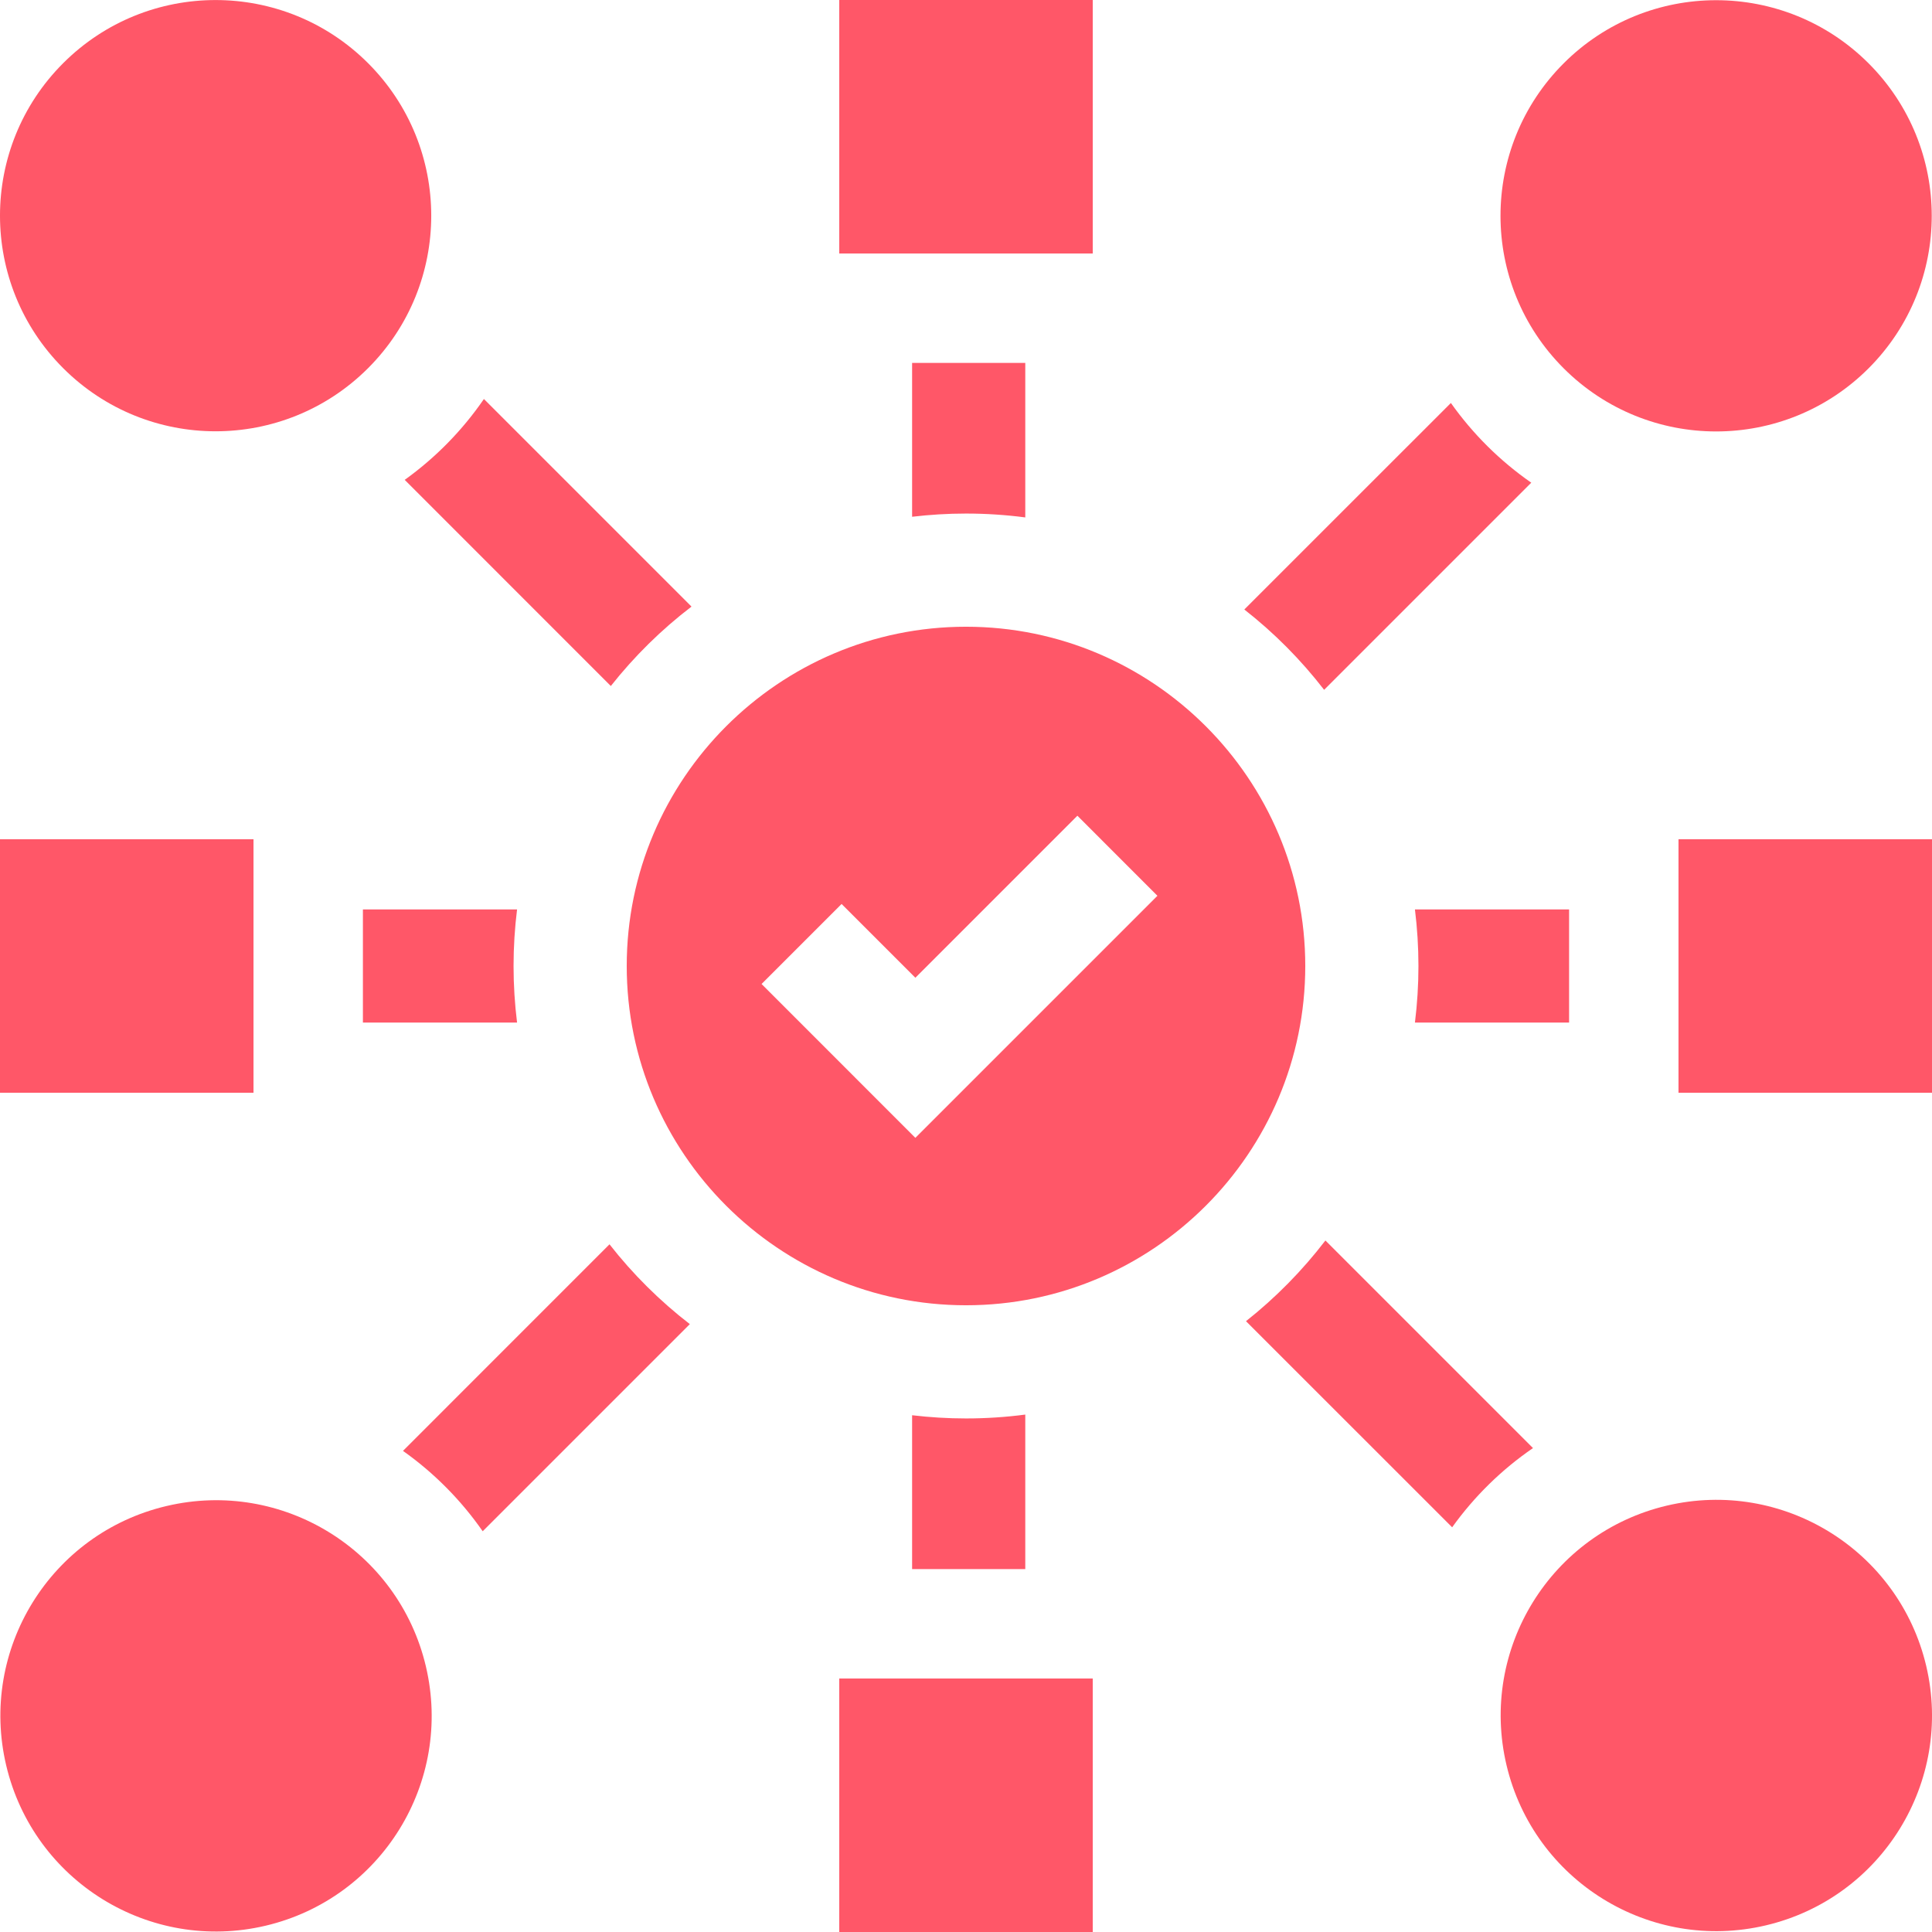
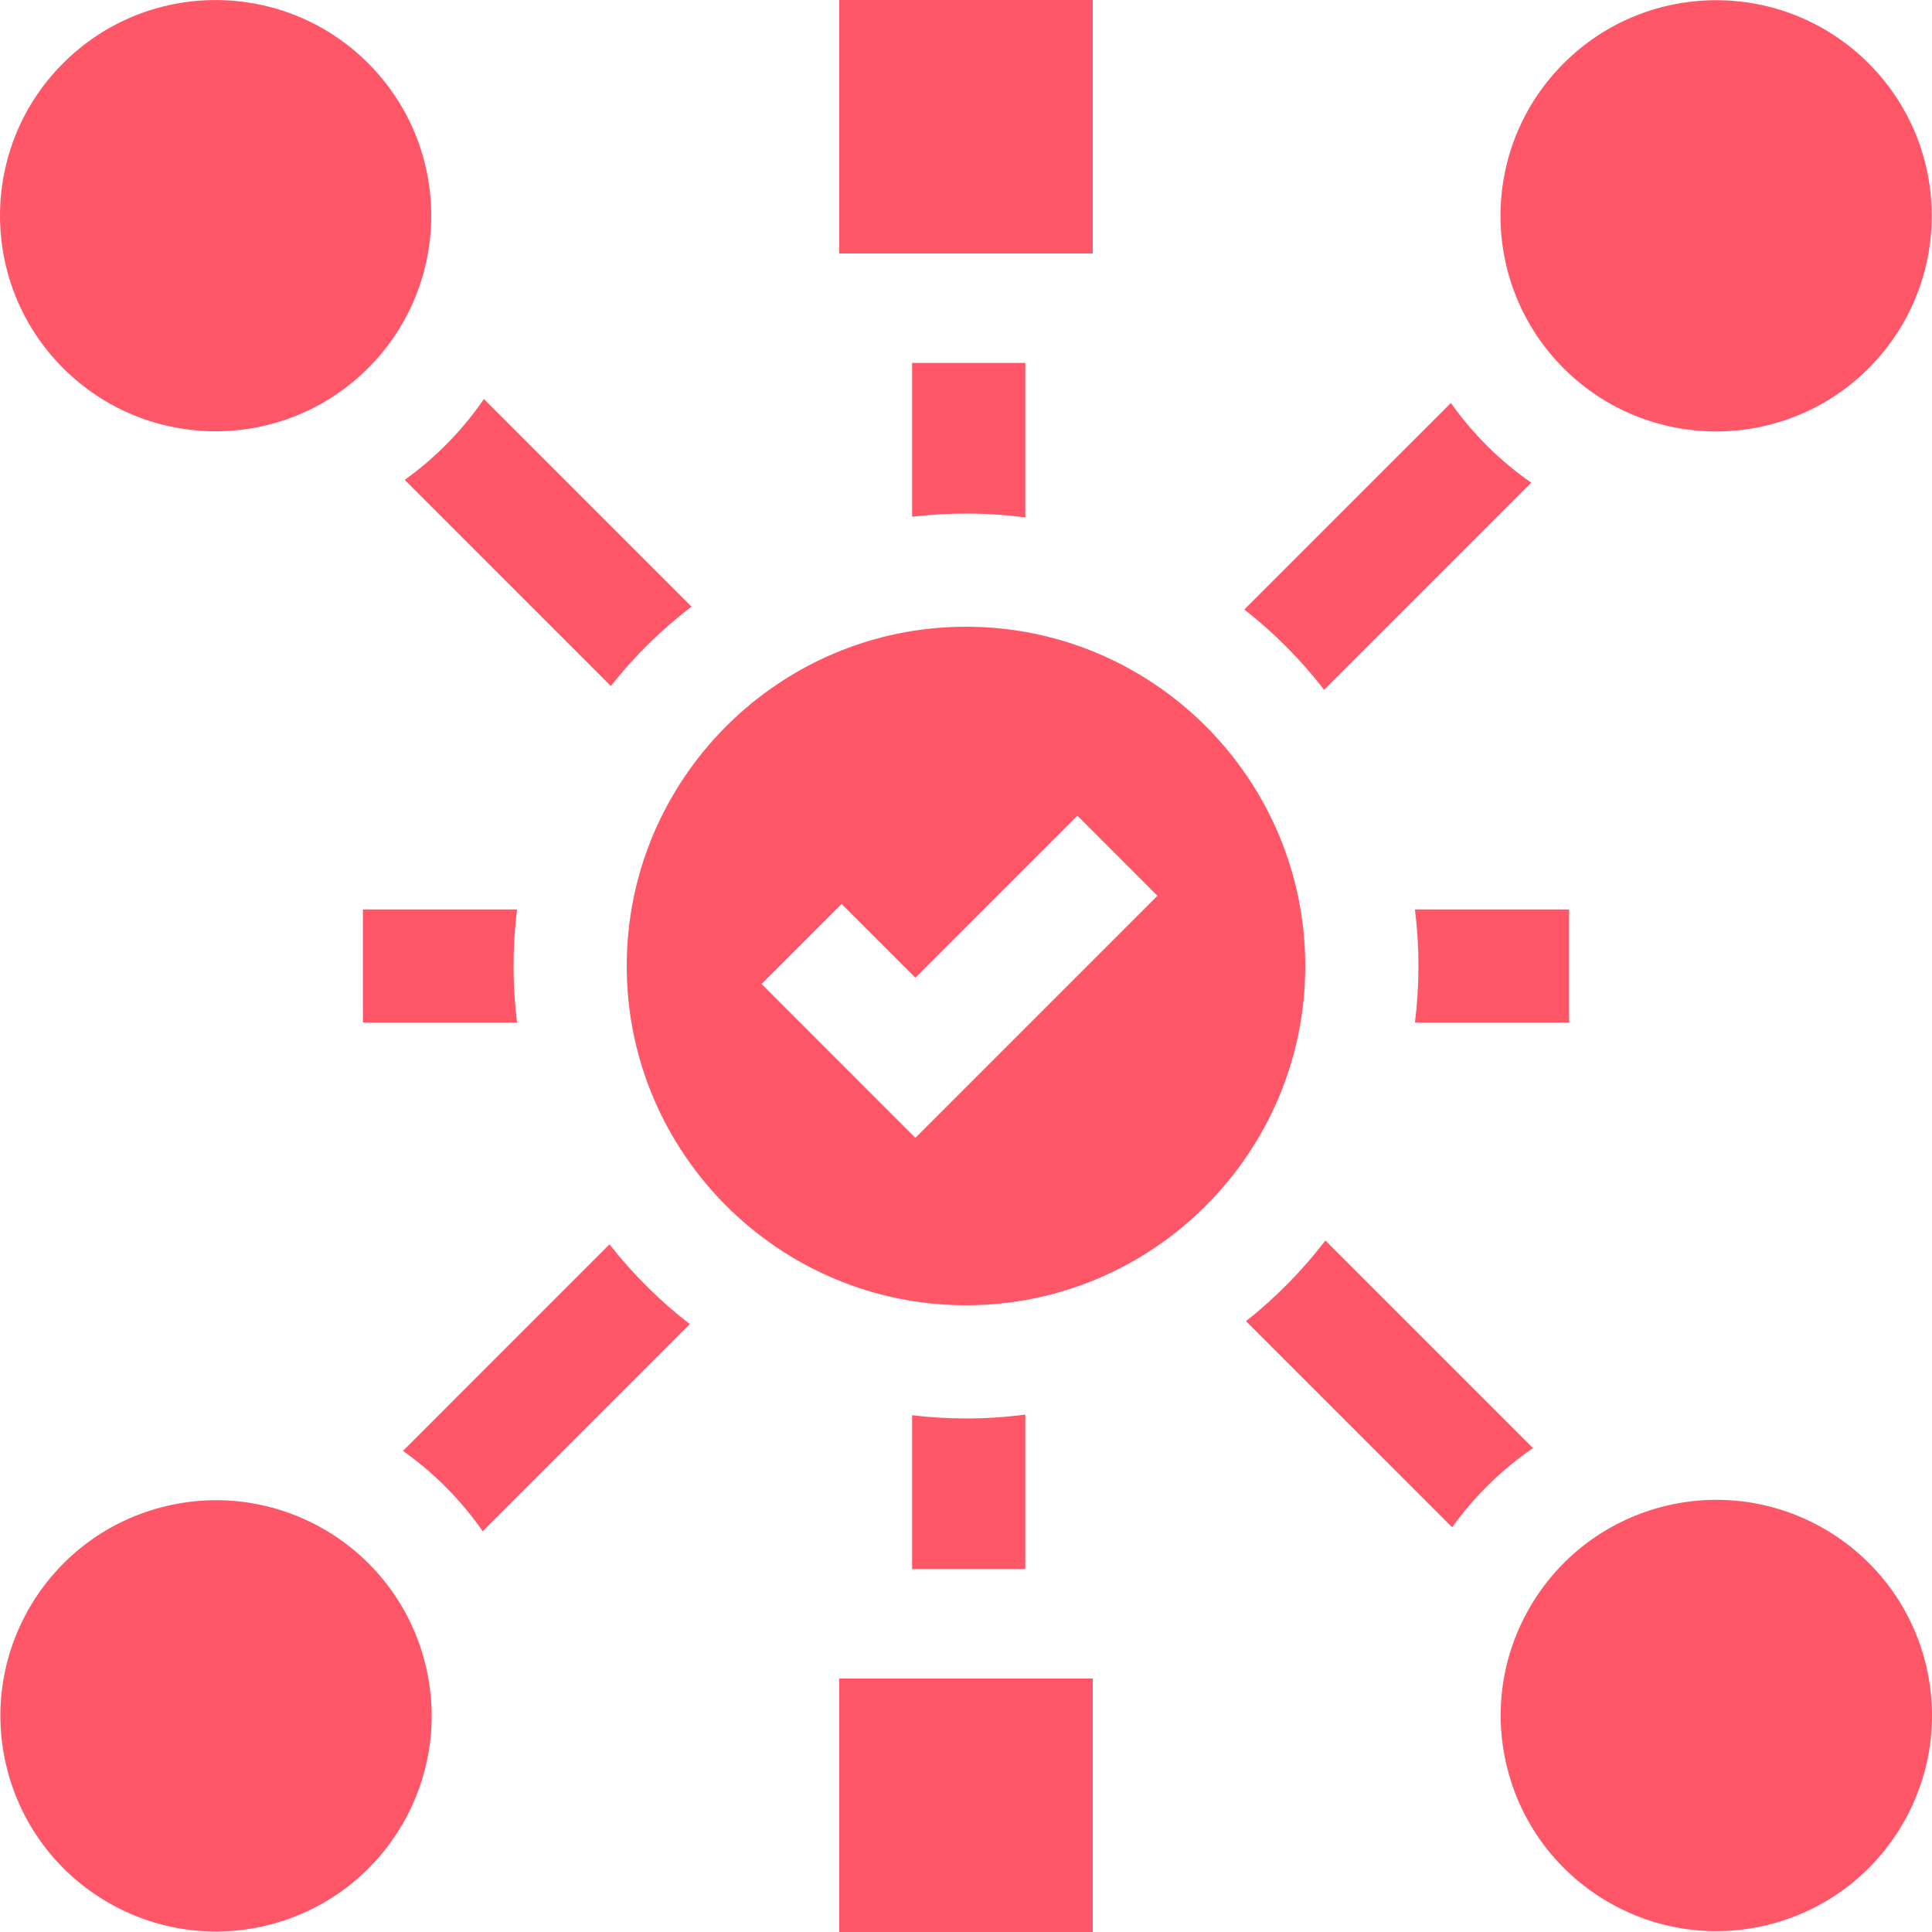
<svg xmlns="http://www.w3.org/2000/svg" width="38" height="38" viewBox="0 0 38 38" fill="none">
  <path d="M17.94 27.836V30.862H20.166V27.823C19.785 27.873 19.395 27.899 19 27.899C18.641 27.899 18.288 27.877 17.94 27.836Z" fill="#FF5768" />
  <path d="M24.507 25.986L28.562 30.04C28.997 29.433 29.535 28.905 30.152 28.482L26.069 24.399C25.616 24.99 25.091 25.524 24.507 25.986Z" fill="#FF5768" />
  <path d="M10.17 17.887H7.138V20.113H10.17C10.125 19.748 10.101 19.377 10.101 19C10.101 18.623 10.125 18.252 10.17 17.887Z" fill="#FF5768" />
  <path d="M13.601 11.931L9.518 7.848C9.095 8.464 8.567 9.003 7.96 9.438L12.014 13.493C12.476 12.909 13.009 12.383 13.601 11.931Z" fill="#FF5768" />
  <path d="M20.166 10.177V7.138H17.94V10.164C18.288 10.123 18.641 10.101 19 10.101C19.395 10.101 19.785 10.127 20.166 10.177Z" fill="#FF5768" />
  <path d="M26.044 13.568L30.118 9.494C29.504 9.067 28.969 8.536 28.537 7.926L24.474 11.988C25.061 12.447 25.588 12.978 26.044 13.568Z" fill="#FF5768" />
  <path d="M11.988 24.474L7.926 28.537C8.536 28.969 9.067 29.504 9.494 30.118L13.568 26.044C12.978 25.588 12.447 25.061 11.988 24.474Z" fill="#FF5768" />
  <path d="M27.83 17.887C27.875 18.252 27.899 18.623 27.899 19C27.899 19.377 27.875 19.748 27.83 20.113H30.862V17.887H27.83Z" fill="#FF5768" />
  <path d="M19 12.327C15.321 12.327 12.327 15.321 12.327 19C12.327 22.679 15.321 25.673 19 25.673C22.679 25.673 25.673 22.679 25.673 19C25.673 15.321 22.679 12.327 19 12.327ZM18.004 22.38L14.979 19.354L16.553 17.78L18.004 19.231L21.191 16.044L22.765 17.619L18.004 22.38Z" fill="#FF5768" />
  <path d="M7.24 7.241C8.896 5.584 8.896 2.899 7.24 1.243C5.583 -0.413 2.898 -0.413 1.242 1.243C-0.414 2.899 -0.414 5.584 1.242 7.241C2.898 8.897 5.583 8.897 7.24 7.241Z" fill="#FF5768" />
  <path d="M36.753 7.244C38.409 5.587 38.409 2.902 36.753 1.246C35.097 -0.41 32.412 -0.41 30.755 1.246C29.099 2.902 29.099 5.587 30.755 7.244C32.412 8.9 35.097 8.9 36.753 7.244Z" fill="#FF5768" />
  <path d="M5.225 37.876C7.504 37.337 8.915 35.053 8.376 32.773C7.837 30.494 5.553 29.083 3.273 29.622C0.994 30.16 -0.417 32.445 0.122 34.724C0.661 37.004 2.945 38.415 5.225 37.876Z" fill="#FF5768" />
  <path d="M34.734 37.869C37.013 37.33 38.424 35.045 37.886 32.766C37.347 30.487 35.062 29.076 32.783 29.614C30.503 30.153 29.092 32.438 29.631 34.717C30.17 36.997 32.455 38.408 34.734 37.869Z" fill="#FF5768" />
  <path d="M16.507 0H21.493V4.986H16.507V0Z" fill="#FF5768" />
  <path d="M16.507 33.014H21.493V38H16.507V33.014Z" fill="#FF5768" />
-   <path d="M33.014 16.507H38V21.493H33.014V16.507Z" fill="#FF5768" />
-   <path d="M4.19552e-05 16.507H4.986V21.493H4.19552e-05V16.507Z" fill="#FF5768" />
+   <path d="M33.014 16.507V21.493H33.014V16.507Z" fill="#FF5768" />
</svg>